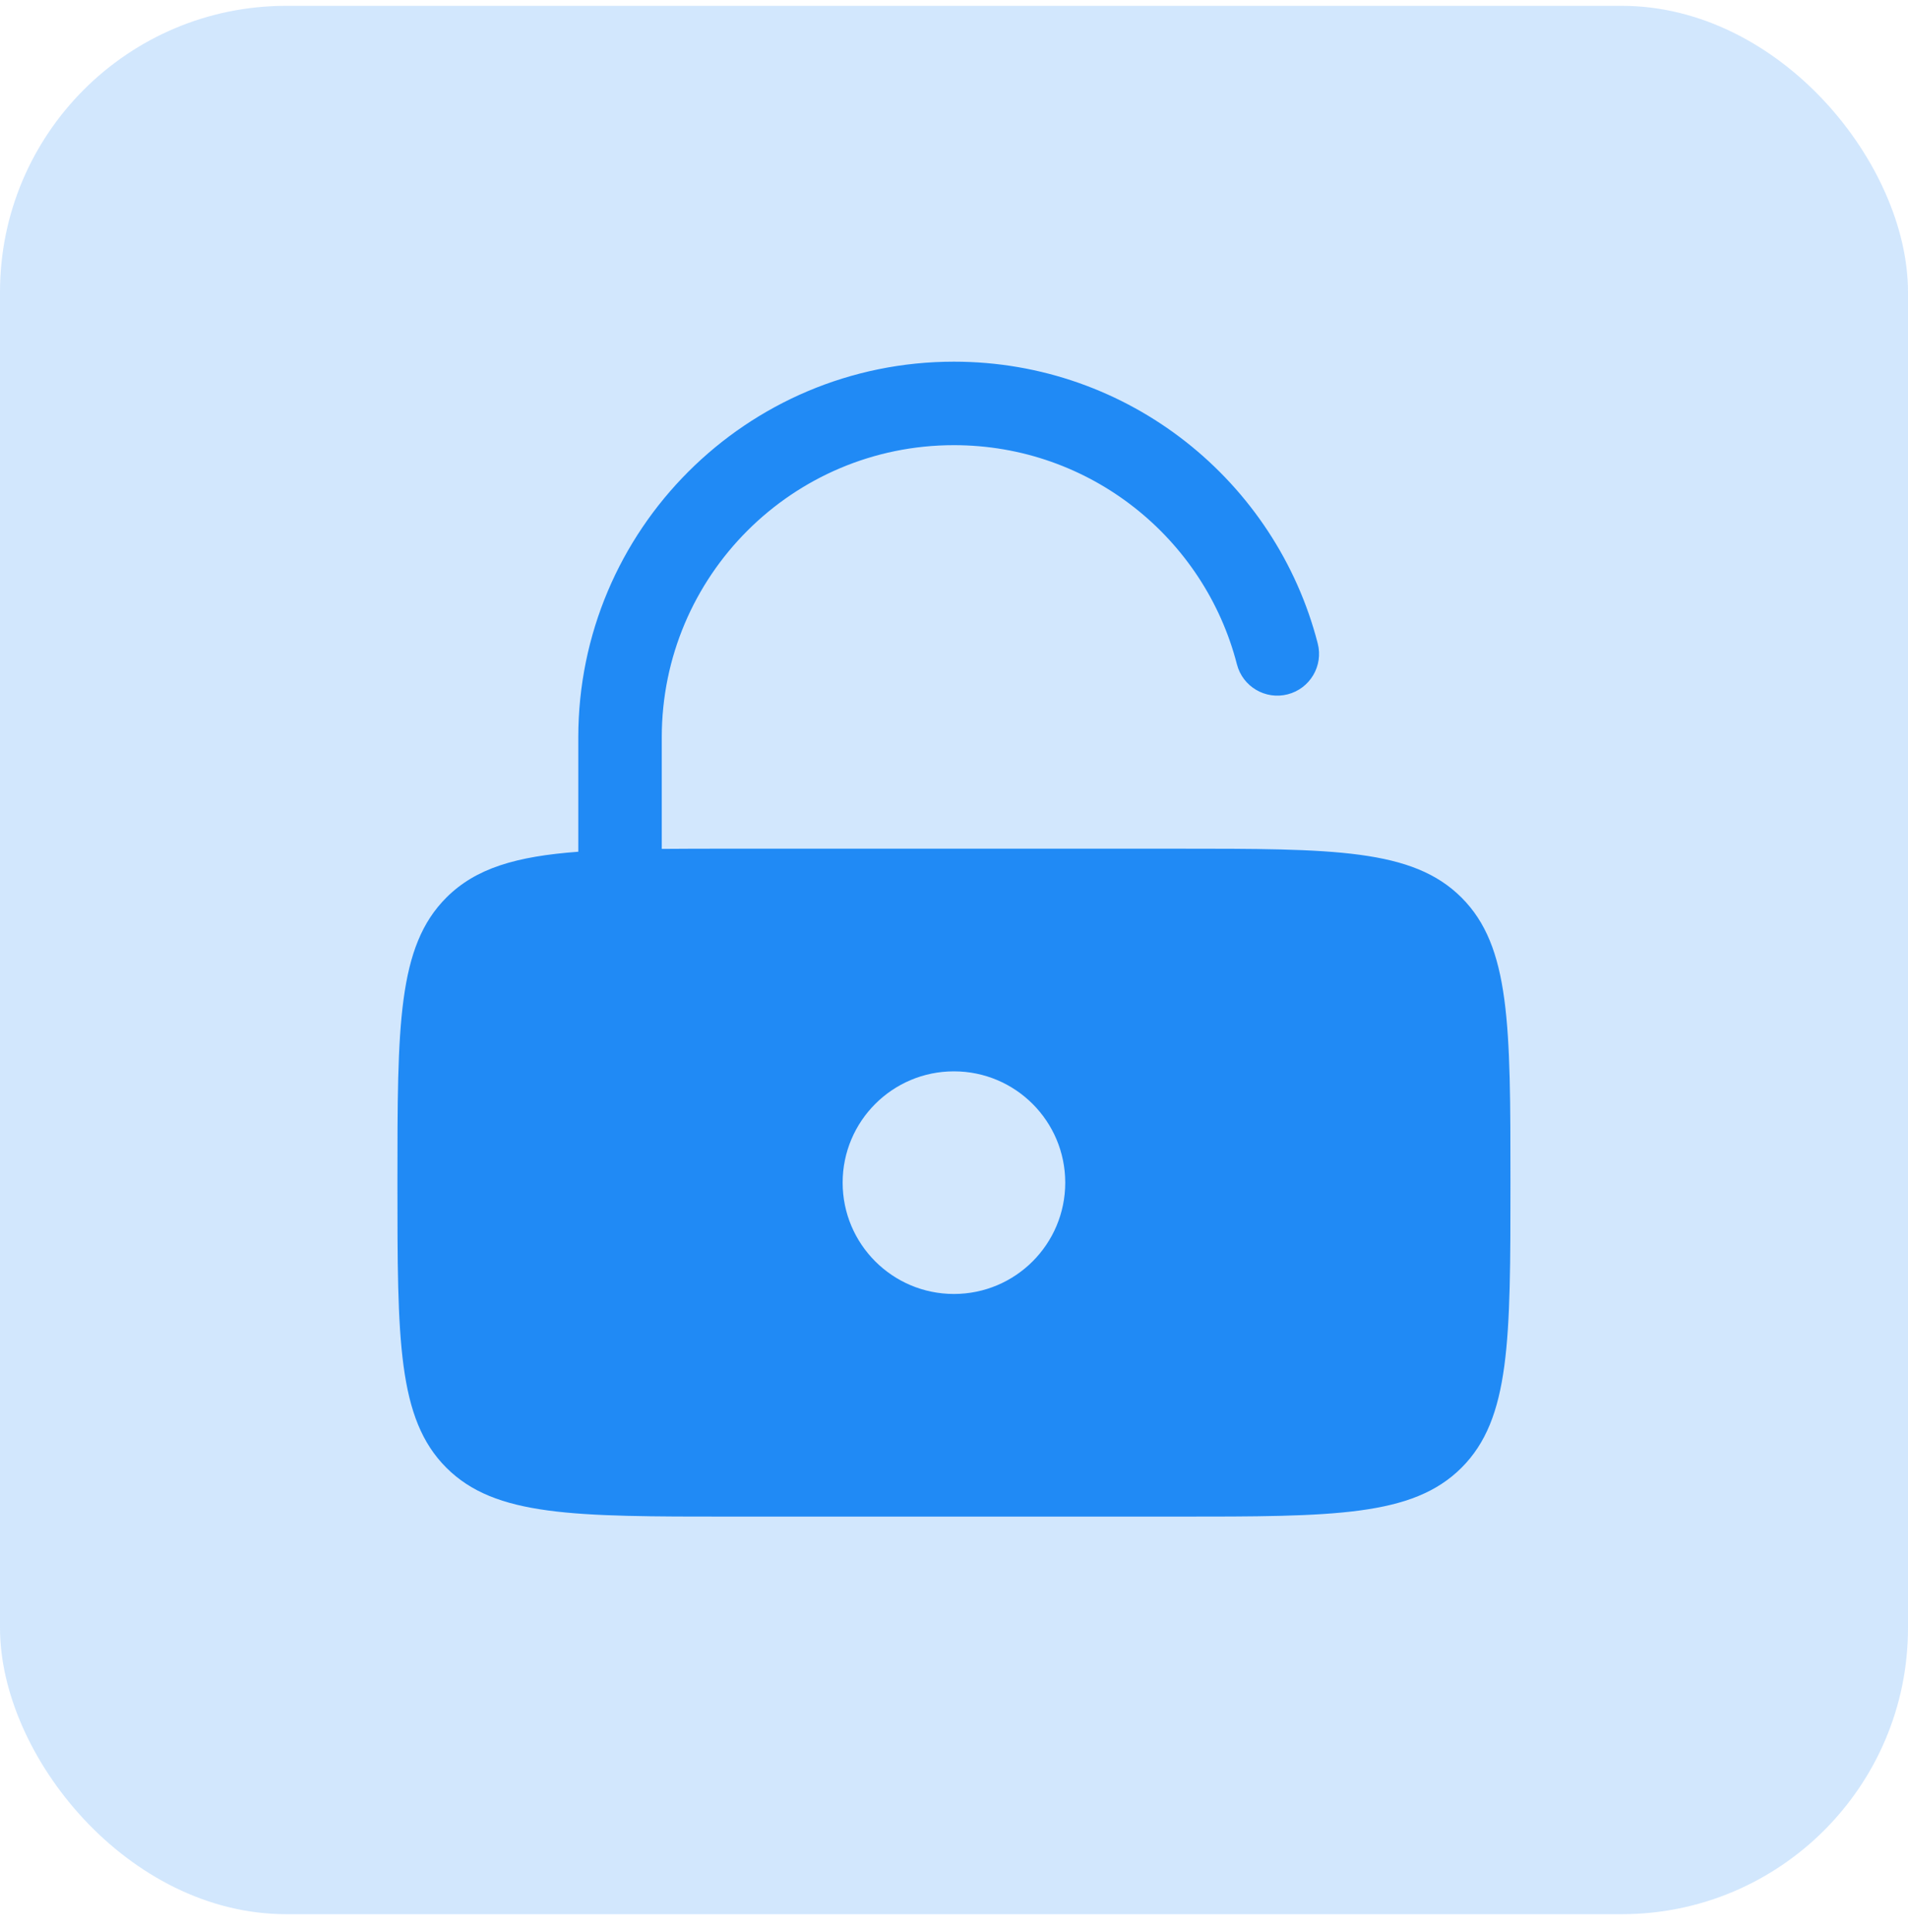
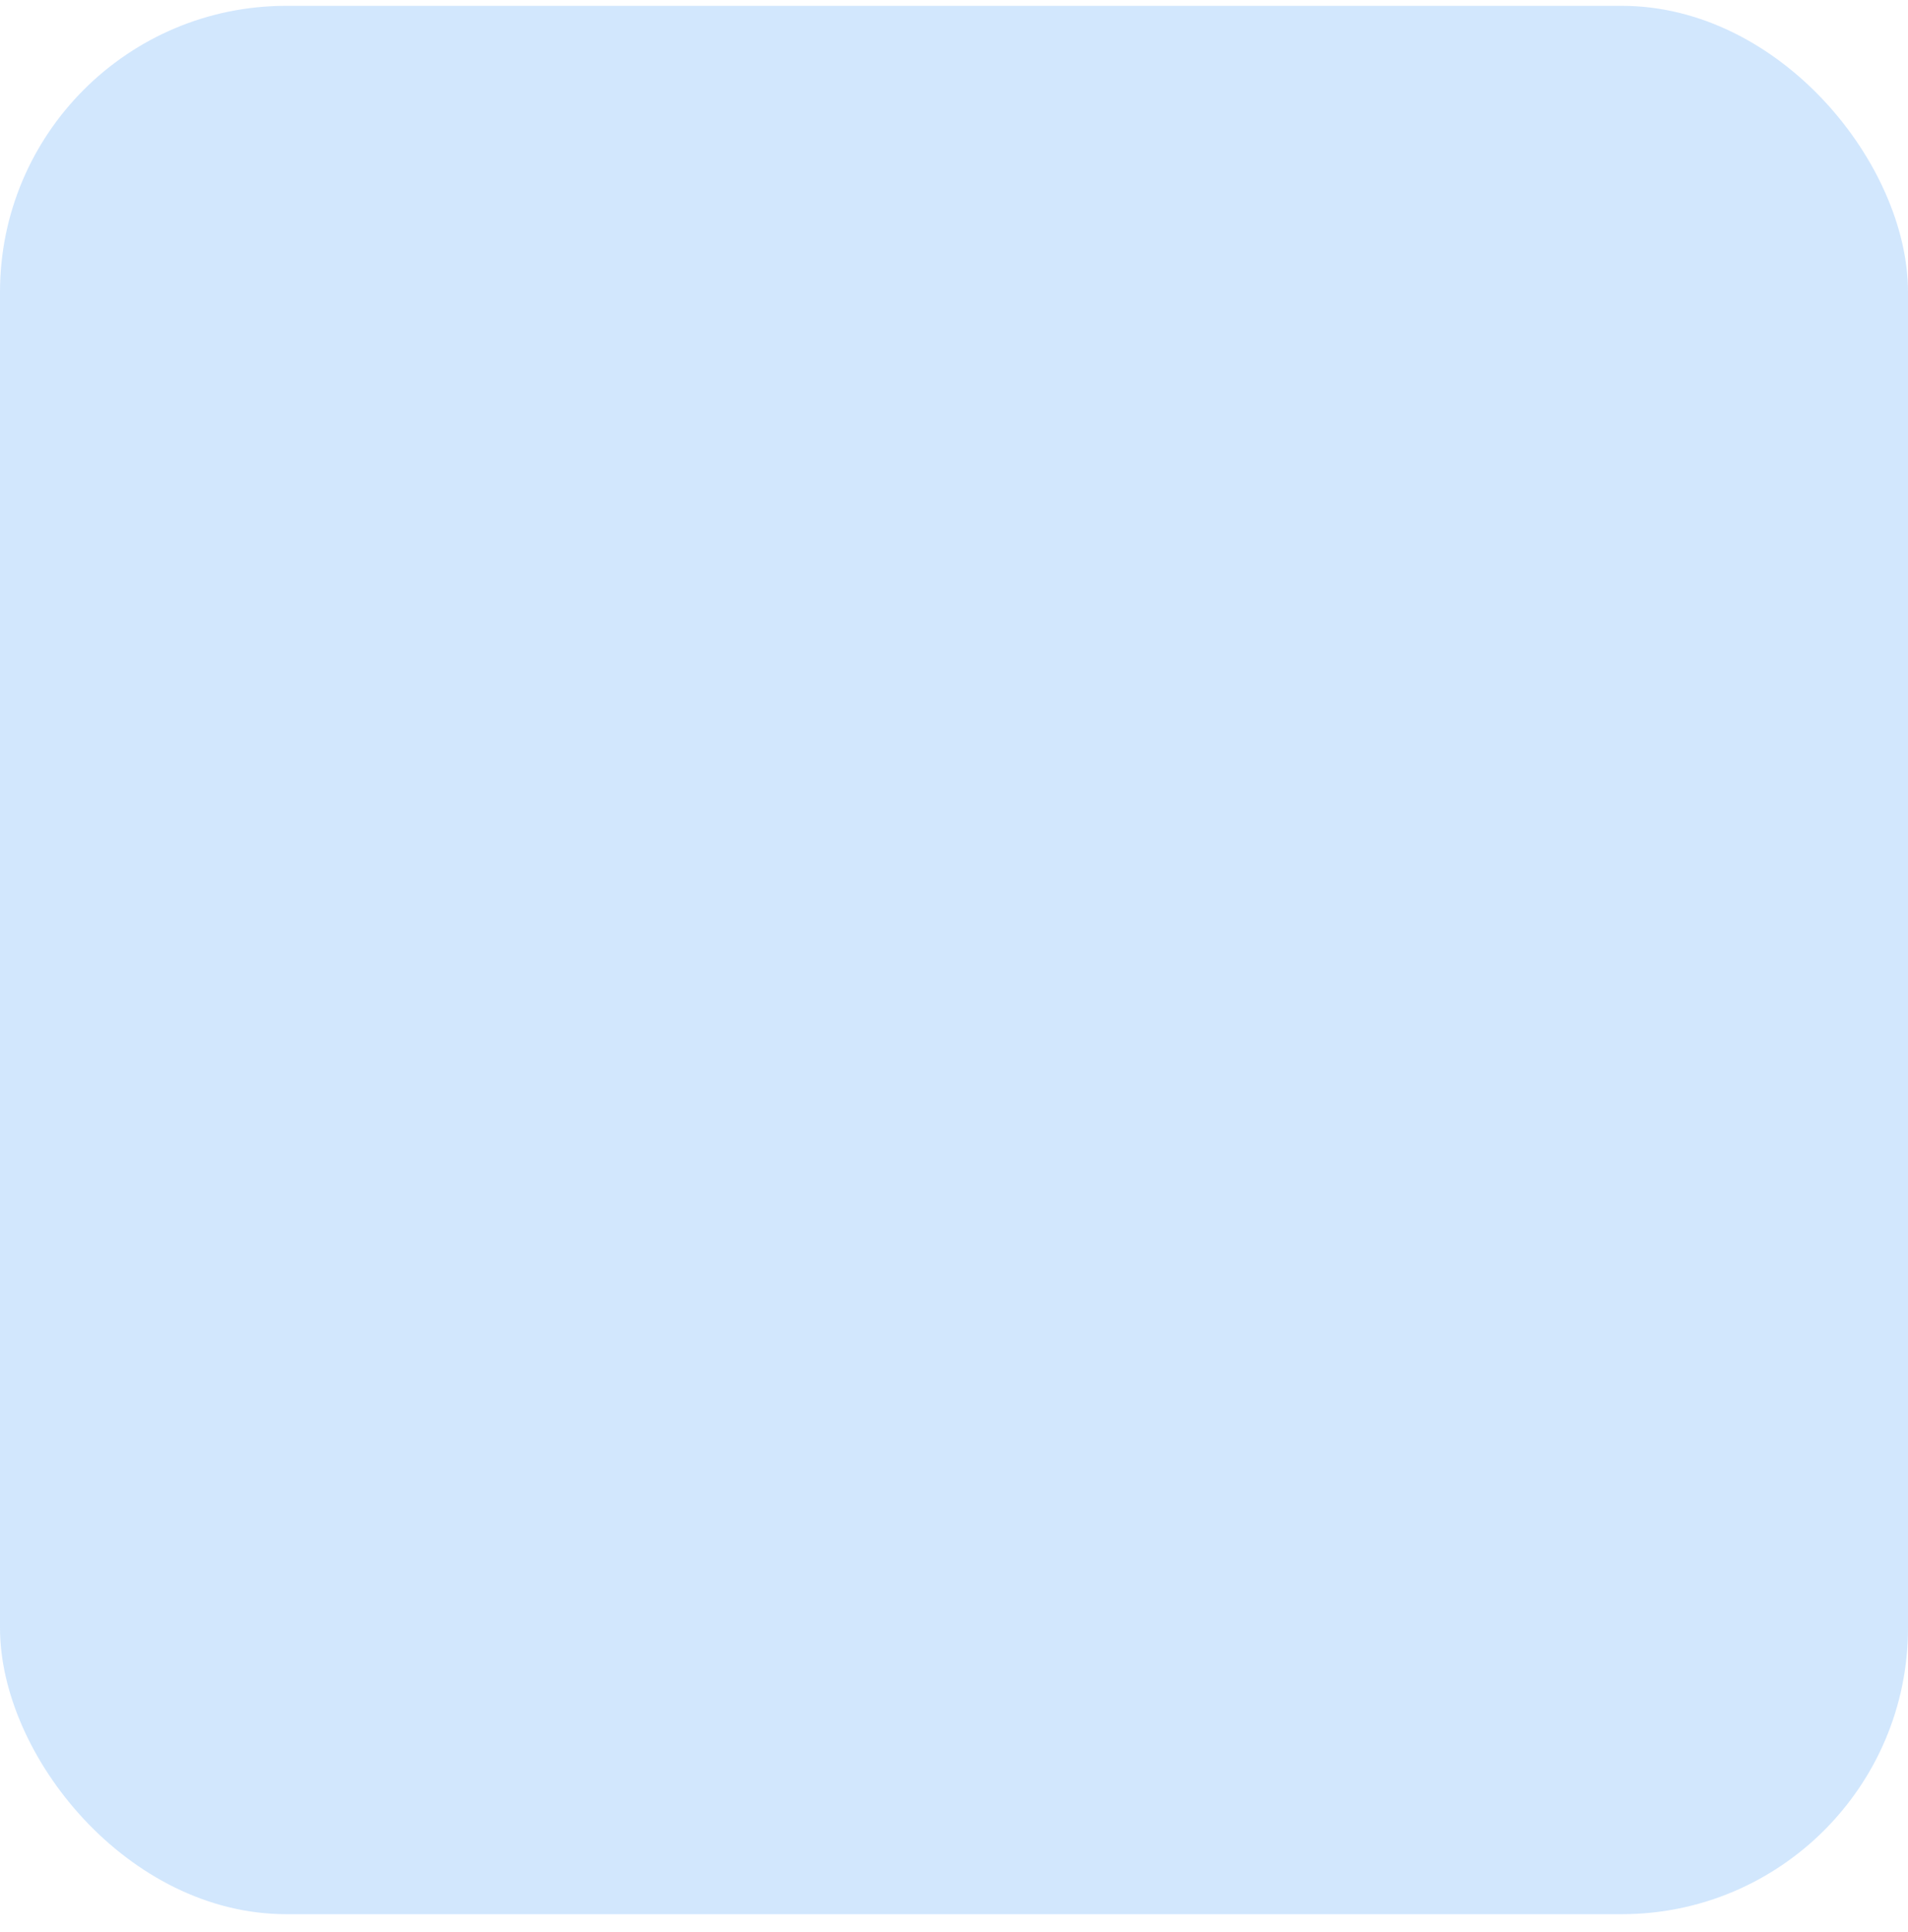
<svg xmlns="http://www.w3.org/2000/svg" width="80" height="81" viewBox="0 0 80 81" fill="none">
  <rect y="0.245" width="80" height="80" rx="12" fill="#208AF5" fill-opacity="0.2" />
-   <path fill-rule="evenodd" clip-rule="evenodd" d="M27.747 30.912C27.747 24.146 33.232 18.662 39.997 18.662C45.703 18.662 50.502 22.564 51.862 27.848C52.102 28.784 53.056 29.348 53.992 29.107C54.928 28.866 55.492 27.912 55.251 26.976C53.503 20.183 47.339 15.162 39.997 15.162C31.299 15.162 24.247 22.213 24.247 30.912V35.706C21.646 35.9 19.953 36.391 18.714 37.629C16.664 39.679 16.664 42.979 16.664 49.578C16.664 56.178 16.664 59.478 18.714 61.528C20.765 63.578 24.064 63.578 30.664 63.578H49.331C55.93 63.578 59.23 63.578 61.281 61.528C63.331 59.478 63.331 56.178 63.331 49.578C63.331 42.979 63.331 39.679 61.281 37.629C59.23 35.578 55.93 35.578 49.331 35.578H30.664C29.61 35.578 28.641 35.578 27.747 35.587V30.912ZM44.664 49.578C44.664 52.156 42.575 54.245 39.997 54.245C37.42 54.245 35.331 52.156 35.331 49.578C35.331 47.001 37.42 44.912 39.997 44.912C42.575 44.912 44.664 47.001 44.664 49.578Z" fill="#208AF5" />
</svg>